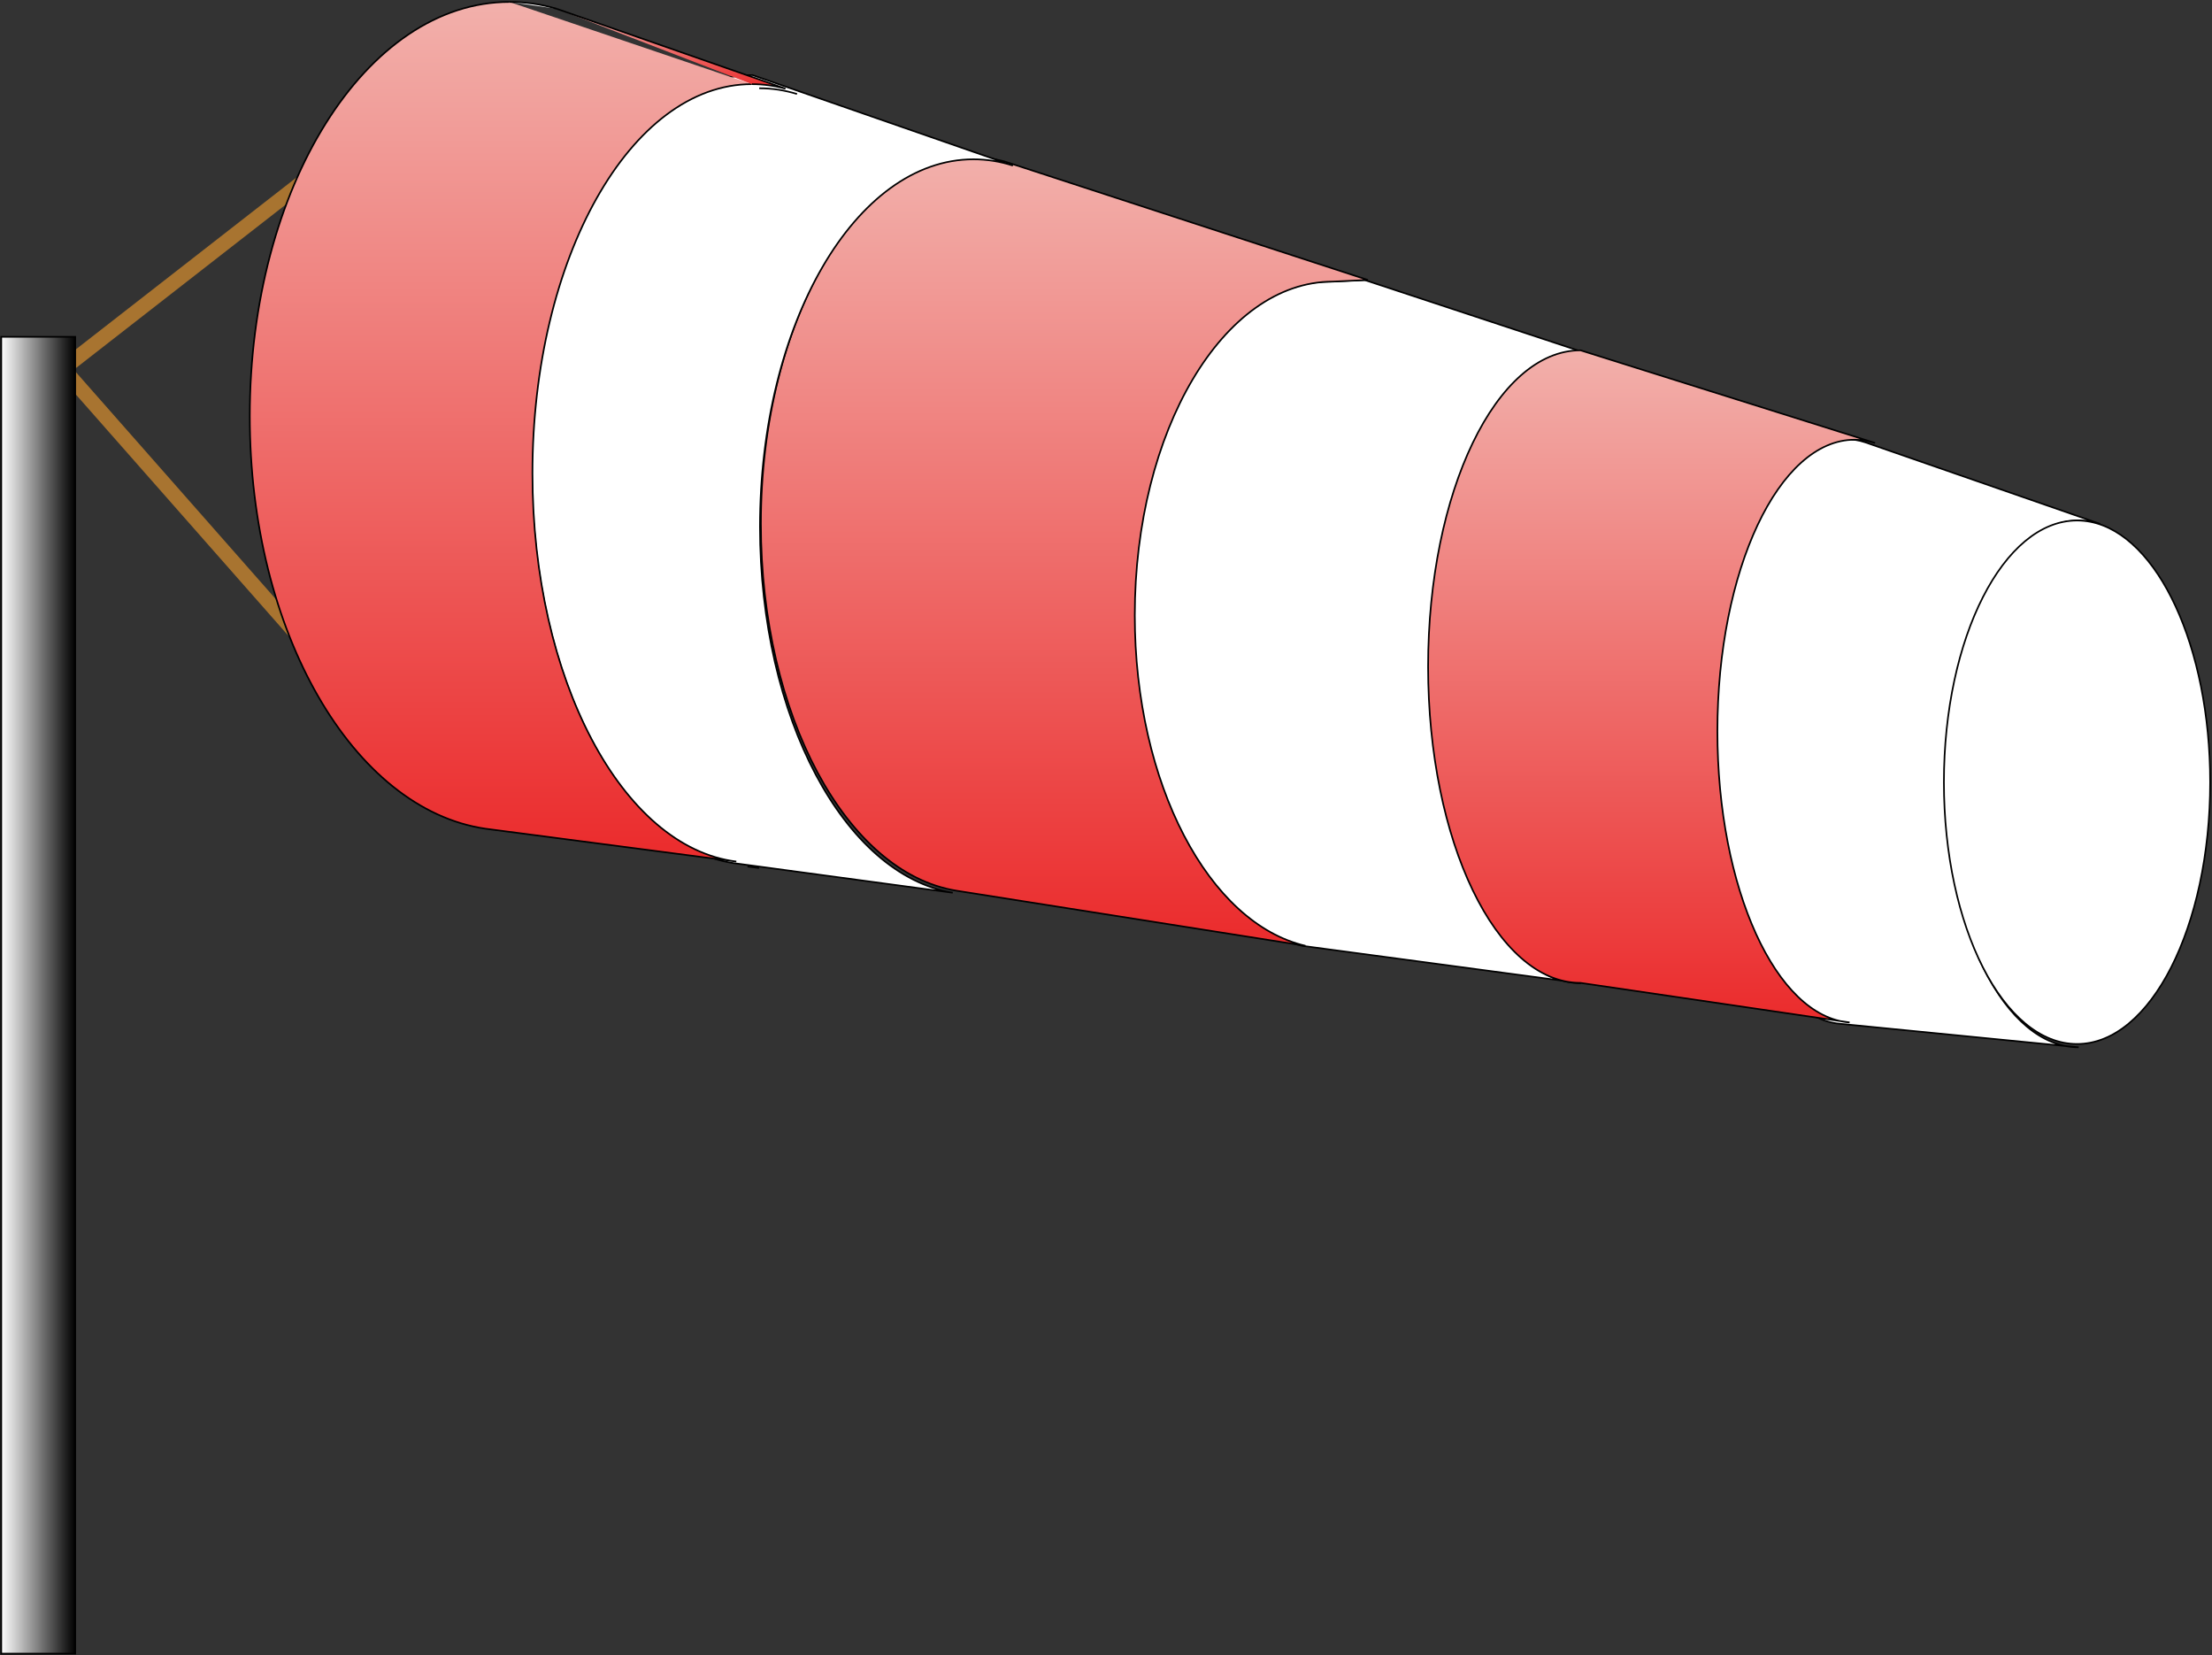
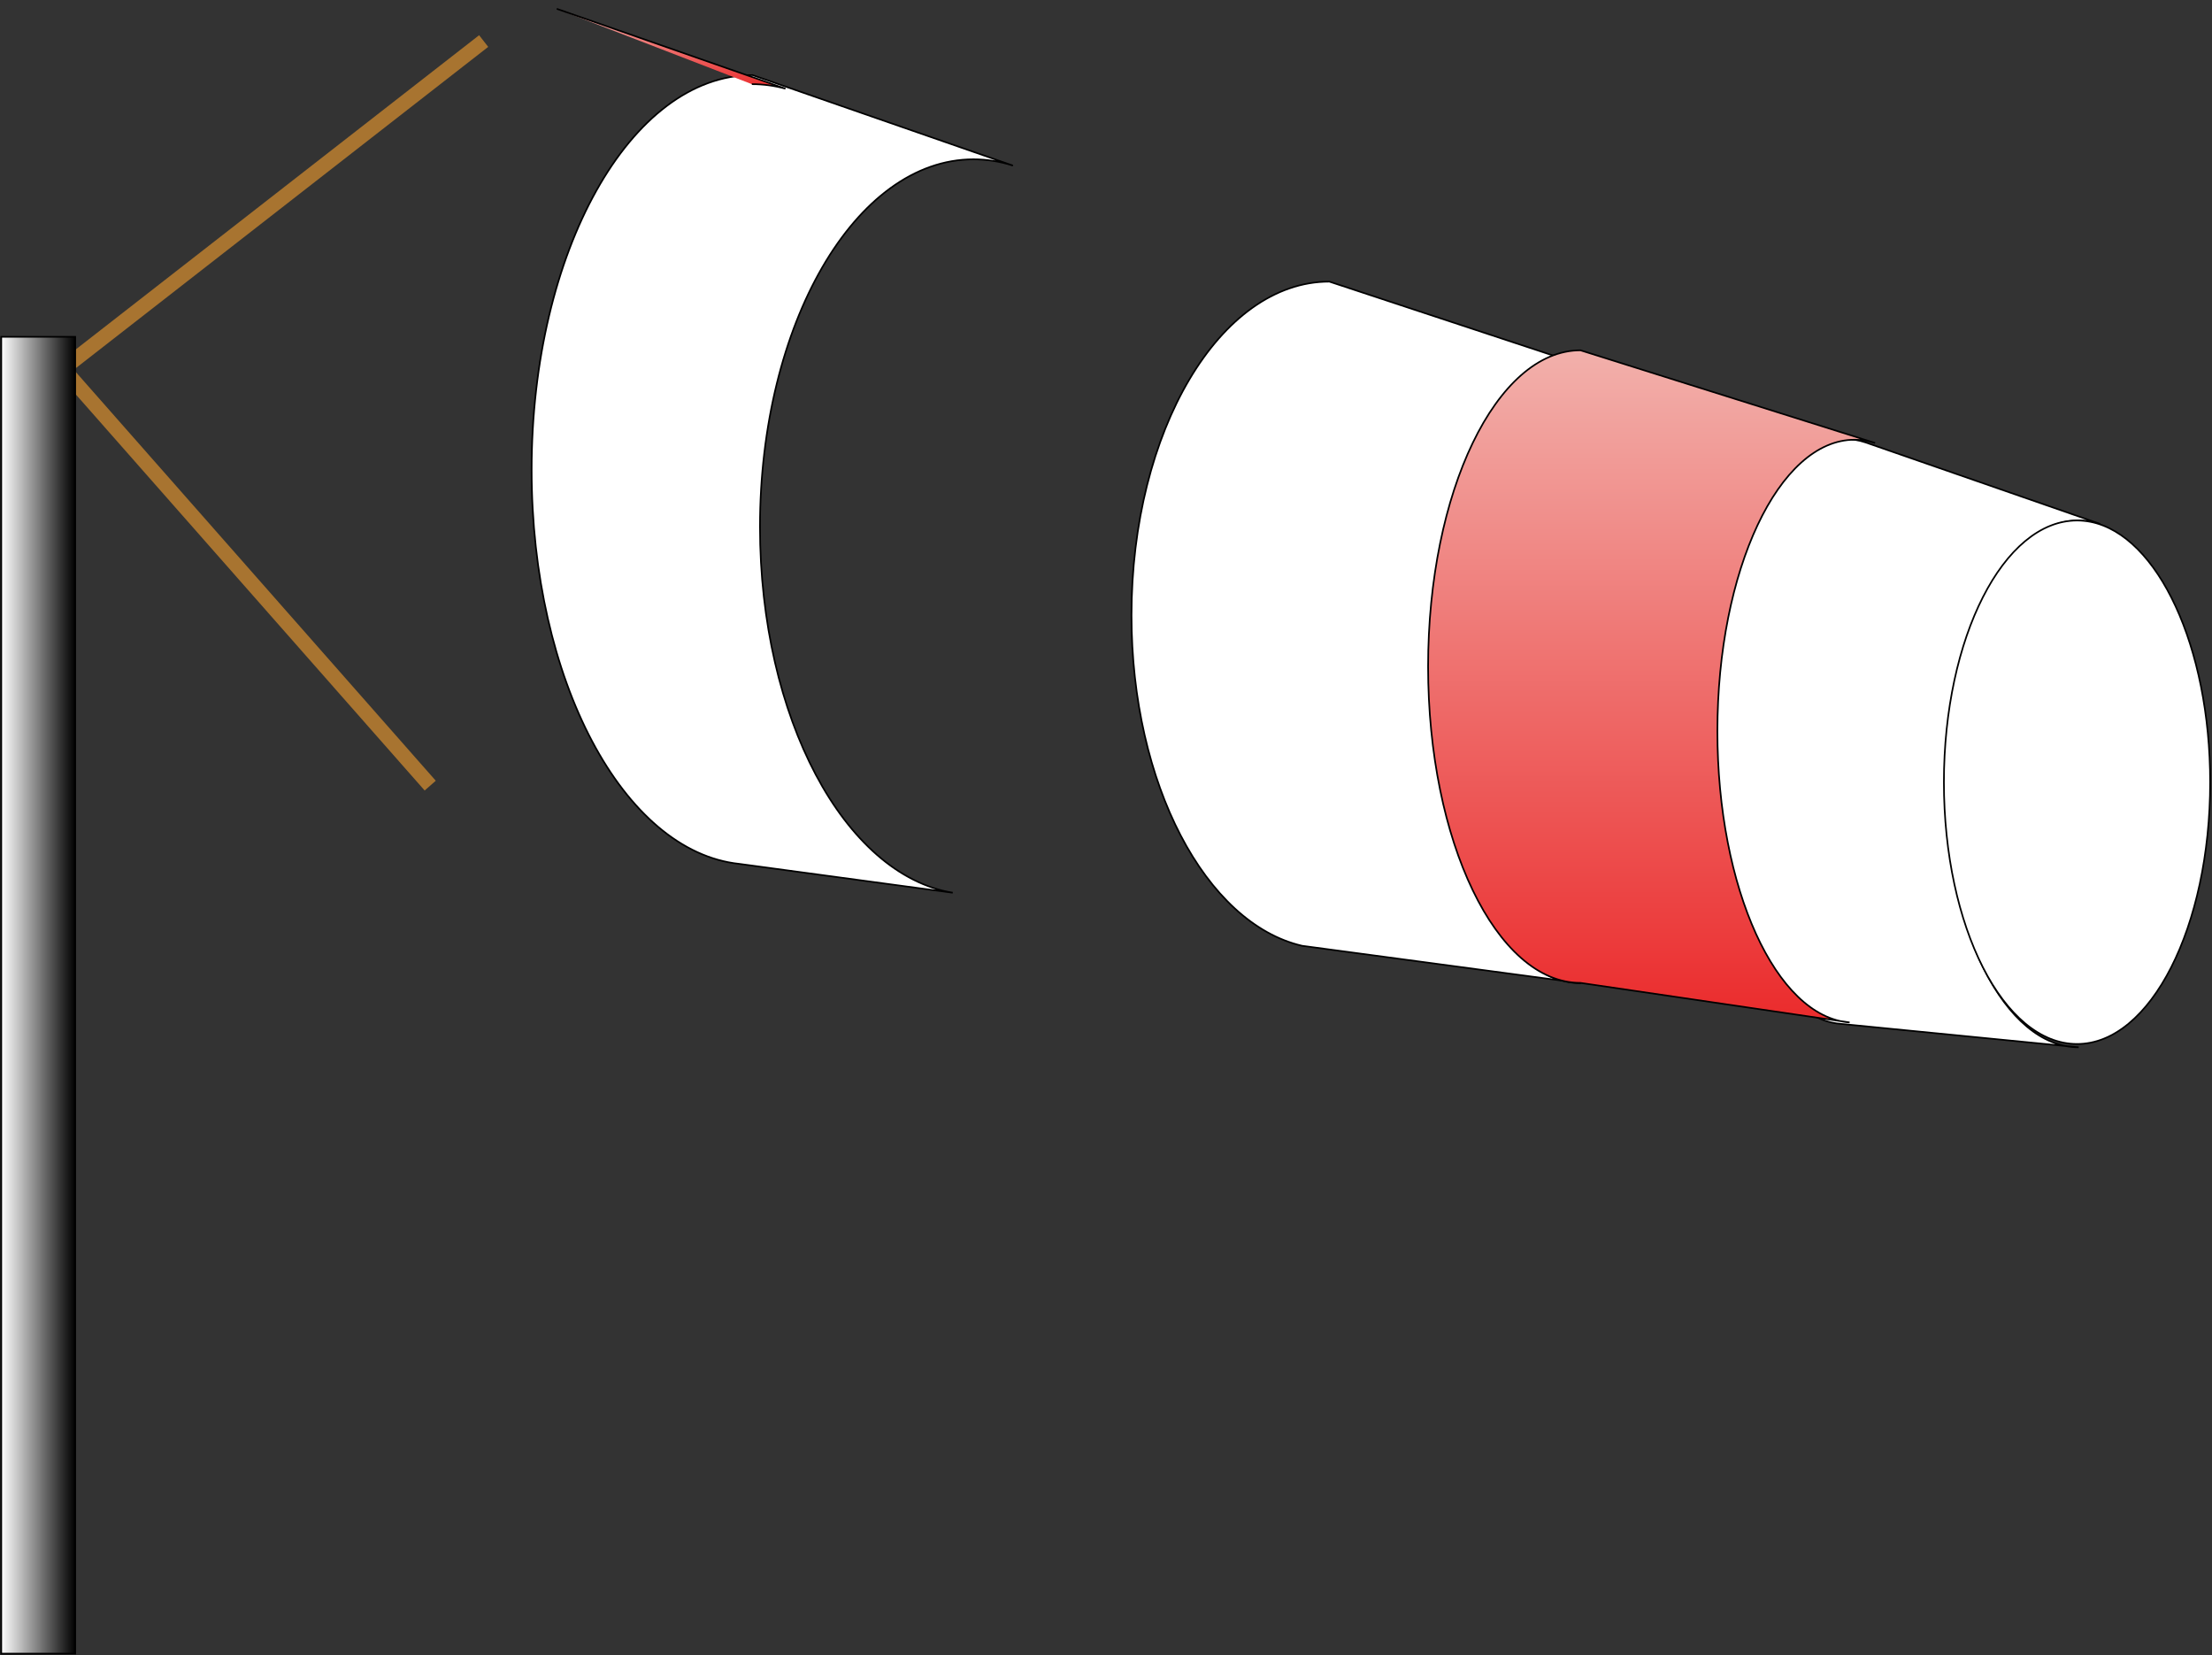
<svg xmlns="http://www.w3.org/2000/svg" version="1.1" x="0px" y="0px" width="1346px" height="1007px" viewBox="-0.259 -0.69 1346 1007" enable-background="new -0.259 -0.69 1346 1007" xml:space="preserve">
  <rect x="-0.259" y="-0.69" width="1346" height="1007" fill="#333333" stroke="none" />
  <defs>
</defs>
  <line fill="none" stroke="#A87430" stroke-width="9" x1="24.502" y1="234.213" x2="294.049" y2="24.279" />
  <line fill="none" stroke="#A87430" stroke-width="9" x1="39.504" y1="225.212" x2="261.526" y2="477.237" />
-   <path fill="#FFFFFF" stroke="#000000" d="M961.739,215.42c-49.703,0-89.998,85.514-89.998,191c0,105.489,40.295,191,89.998,191  L792.11,574.685c-58.665-13.587-103.851-98.433-103.851-201.076c0-112.1,53.899-202.976,120.388-202.976l21.428-1.003  l146.486,48.367C971.739,216.302,966.788,215.42,961.739,215.42" />
+   <path fill="#FFFFFF" stroke="#000000" d="M961.739,215.42c-49.703,0-89.998,85.514-89.998,191c0,105.489,40.295,191,89.998,191  L792.11,574.685c-58.665-13.587-103.851-98.433-103.851-201.076c0-112.1,53.899-202.976,120.388-202.976l146.486,48.367C971.739,216.302,966.788,215.42,961.739,215.42" />
  <linearGradient id="SVGID_1_" gradientUnits="userSpaceOnUse" x1="647.407" y1="93.721" x2="647.407" y2="574.685">
    <stop offset="0" style="stop-color:#F2B0AB" />
    <stop offset="0.983" style="stop-color:#EB2D2E" />
  </linearGradient>
-   <path fill="url(#SVGID_1_)" stroke="#000000" d="M581.604,541.139C514.898,530.218,462.74,434.464,462.74,317.951  c0-123.839,58.925-224.23,131.611-224.23l16.327,3.709l221.396,72.2l-21.428,1.003c-66.488,0-120.388,90.876-120.388,202.976  c0,102.643,45.186,187.489,103.851,201.076L581.604,541.139z" />
  <path fill="#FFFFFF" stroke="#000000" d="M592.074,96.221c8.21,0,16.243,1.312,24.03,3.819L457.656,45.003  c-74.235,0-134.416,107.512-134.416,240.134c0,127.816,55.896,232.304,126.399,239.712l129.854,17.55  c-65.831-10.892-117.305-106.38-117.305-222.569C462.188,196.333,520.341,96.221,592.074,96.221" />
  <linearGradient id="SVGID_2_" gradientUnits="userSpaceOnUse" x1="304.49" y1="0.5" x2="304.49" y2="523.424">
    <stop offset="0" style="stop-color:#F2B0AB" />
    <stop offset="0.983" style="stop-color:#EB2D2E" />
  </linearGradient>
-   <path fill="url(#SVGID_2_)" stroke="#000000" d="M309.738,0.5c-87.259,0-157.998,112.827-157.998,252.006  c0,131.269,62.924,239.09,143.286,250.925l152.763,19.993c-69.319-8.597-124.048-111.045-124.048-236.169  c0-130.756,59.77-236.755,133.498-236.755" />
-   <path fill="#FFFFFF" stroke="#000000" d="M309.738,0.5c9.832,0,19.455,1.432,28.79,4.173" />
-   <path fill="#FFFFFF" stroke="#000000" d="M461.738,53.003c7.836,0,15.514,1.197,22.98,3.494" />
  <linearGradient id="SVGID_3_" gradientUnits="userSpaceOnUse" x1="408.114" y1="4.673" x2="408.114" y2="53.263">
    <stop offset="0" style="stop-color:#F2B0AB" />
    <stop offset="0.983" style="stop-color:#EB2D2E" />
  </linearGradient>
  <path fill="url(#SVGID_3_)" stroke="#000000" d="M338.528,4.673L477.7,53.263c-6.67-1.819-13.503-2.763-20.461-2.763" />
  <path fill="#FFFFFF" stroke="#000000" d="M1272.894,316.783c1.623,0.326,3.232,0.747,4.826,1.26l-142.97-49.638  c-3.96-1.307-8.014-1.985-12.14-1.985c-44.736,0-81.005,79.659-81.005,177.924c0,96.102,34.688,174.406,78.063,177.808  l144.942,14.269c-44.736,0-81.005-71.737-81.005-160.232s36.269-160.232,81.005-160.232  C1267.407,315.956,1270.17,316.236,1272.894,316.783" />
  <linearGradient id="SVGID_4_" gradientUnits="userSpaceOnUse" x1="1004.746" y1="212.42" x2="1004.746" y2="621.306">
    <stop offset="0" style="stop-color:#F2B0AB" />
    <stop offset="0.983" style="stop-color:#EB2D2E" />
  </linearGradient>
  <path fill="url(#SVGID_4_)" stroke="#000000" d="M961.465,597.244c-51.209,0-92.725-86.143-92.725-192.412  c0-106.266,41.516-192.412,92.725-192.412l179.285,56.377c-4.079-1.302-8.256-1.978-12.507-1.978  c-46.092,0-83.46,79.379-83.46,177.301c0,95.764,35.739,173.796,80.428,177.185L961.465,597.244z" />
  <path fill="#FFFFFF" stroke="#000000" d="M1271.894,316.778c40.849,8.155,72.726,75.964,72.726,158.41  c0,87.942-36.269,159.232-81.009,159.232c-44.736,0-81.005-71.29-81.005-159.232c0-87.941,36.269-159.232,81.005-159.232  C1266.407,315.956,1269.17,316.235,1271.894,316.778" />
  <linearGradient id="SVGID_5_" gradientUnits="userSpaceOnUse" x1="0.5" y1="604.75" x2="45.504" y2="604.75">
    <stop offset="0" style="stop-color:#FFFFFF" />
    <stop offset="1" style="stop-color:#000000" />
  </linearGradient>
  <rect x="0.5" y="204.21" fill="url(#SVGID_5_)" stroke="#000000" width="45.004" height="801.081" />
-   <line fill="none" stroke="#000000" x1="454.613" y1="526.434" x2="461.631" y2="527.36" />
</svg>